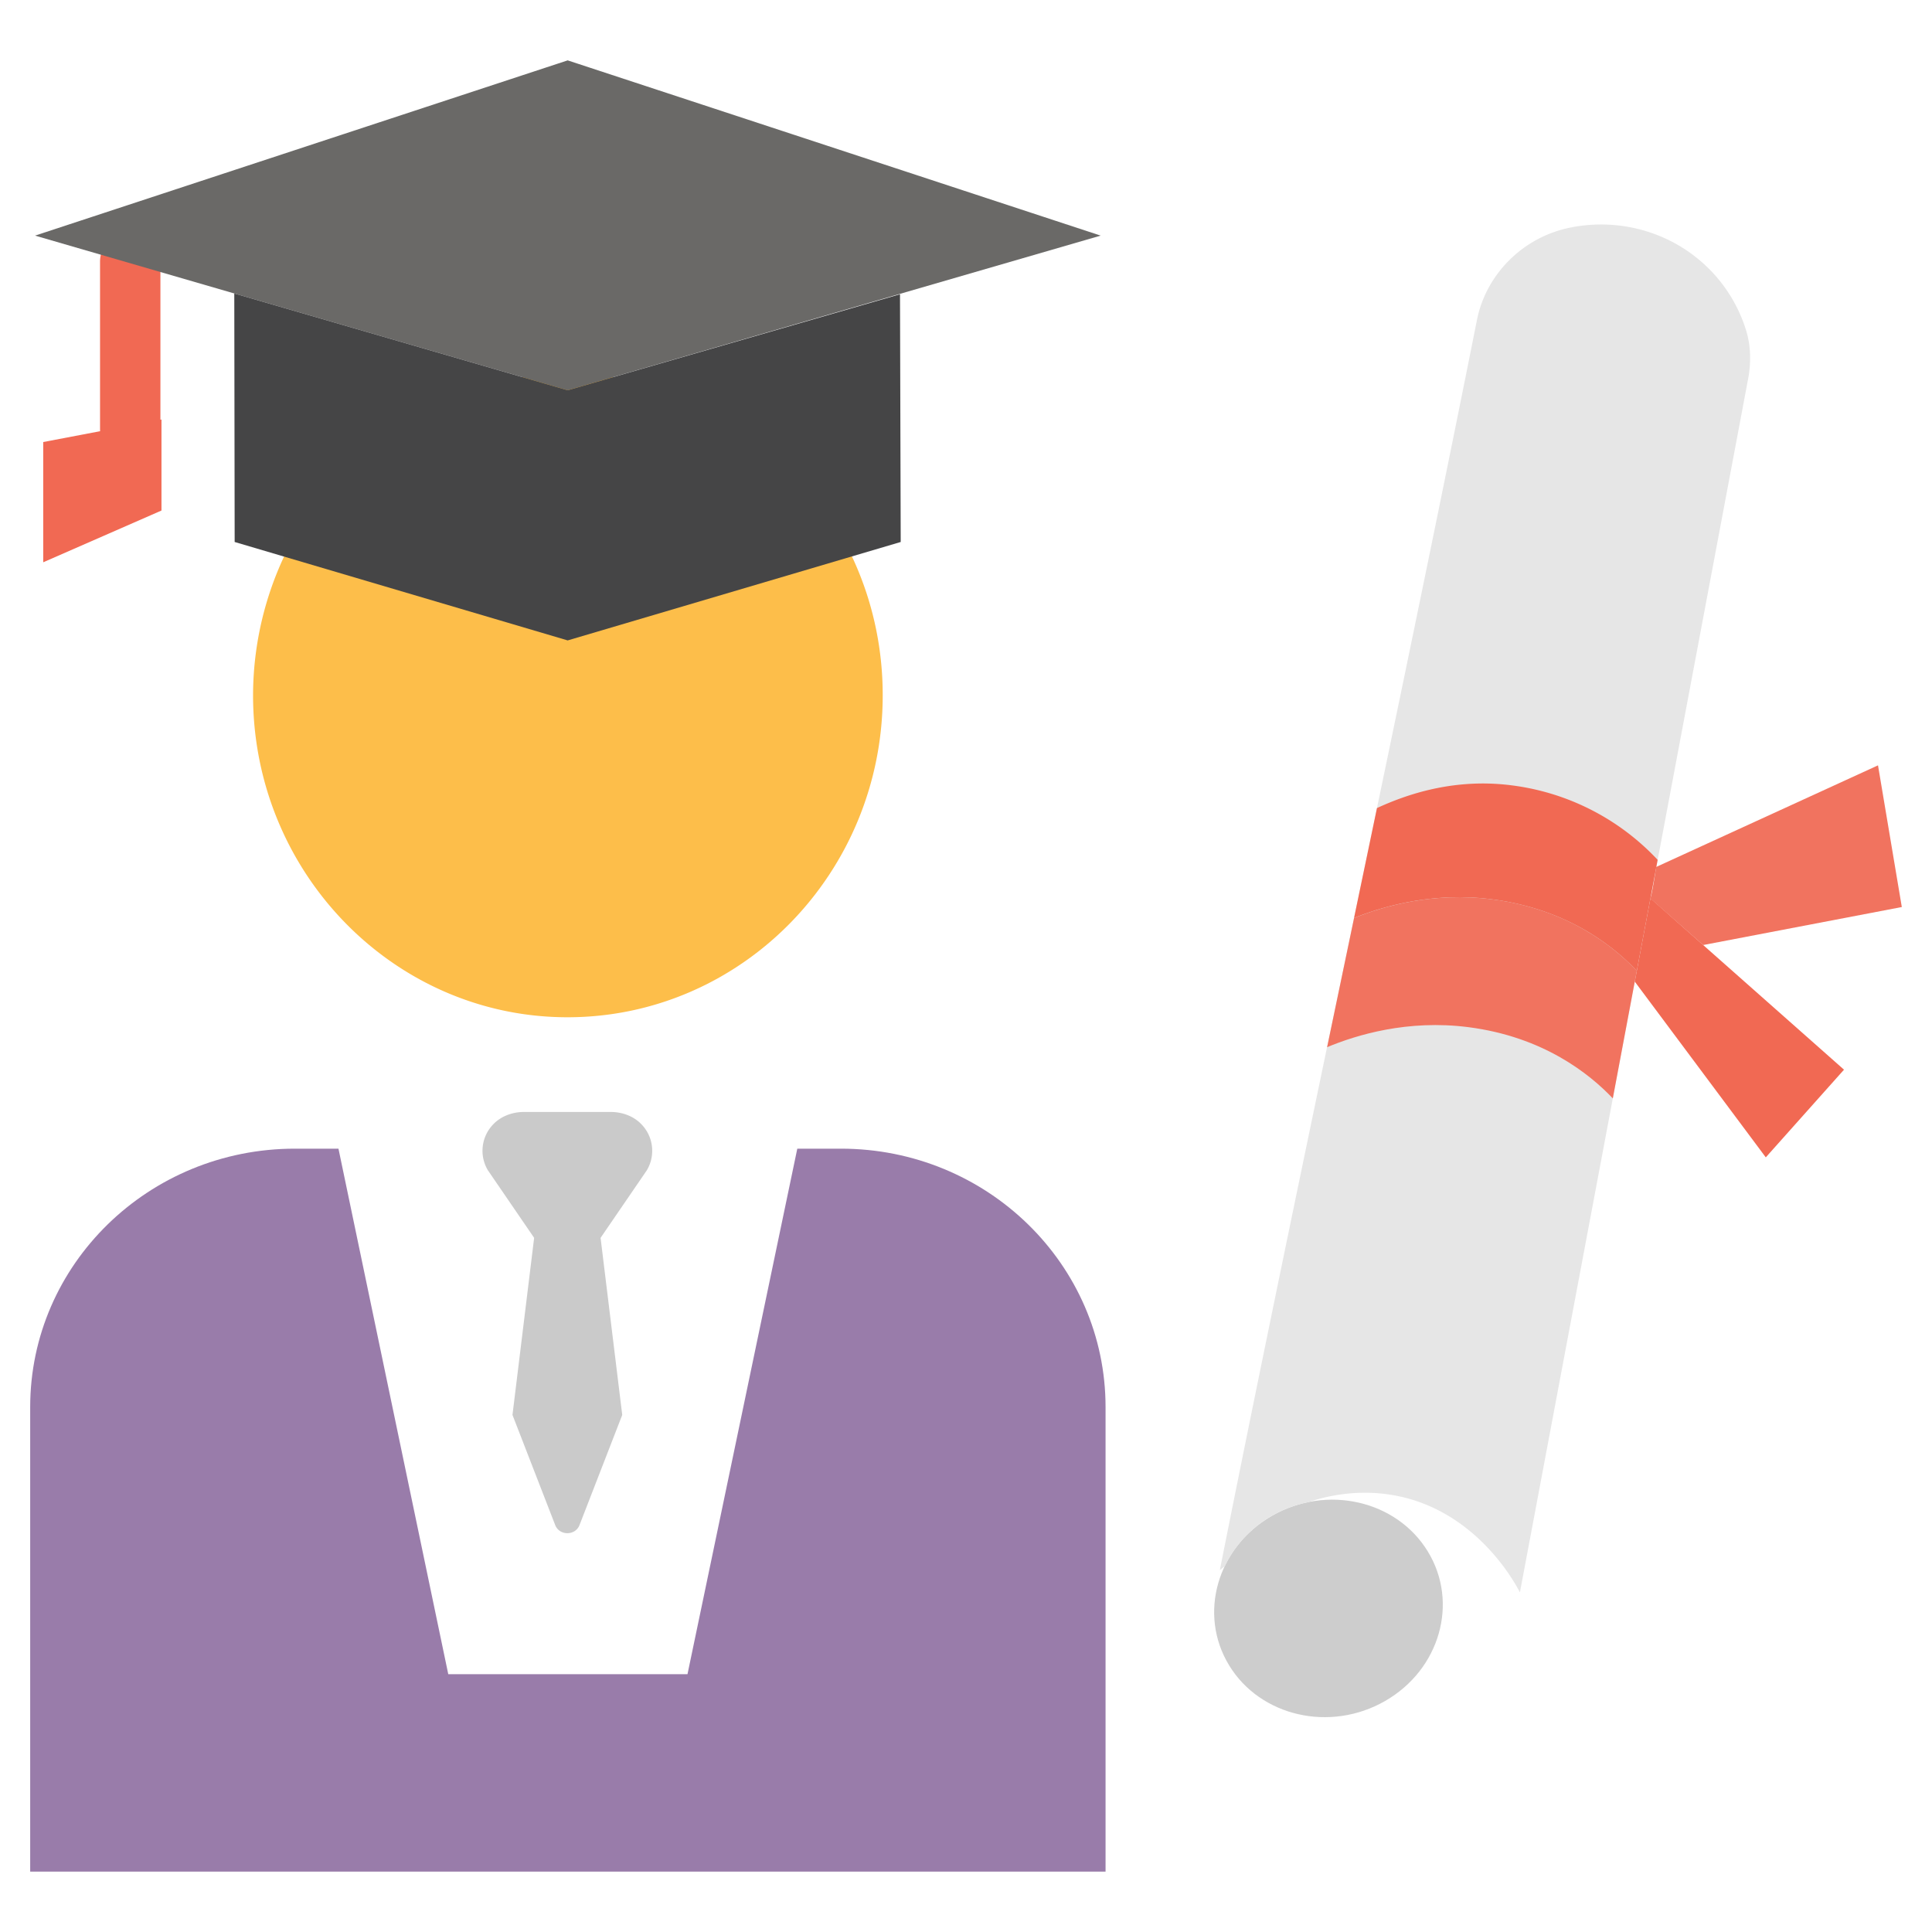
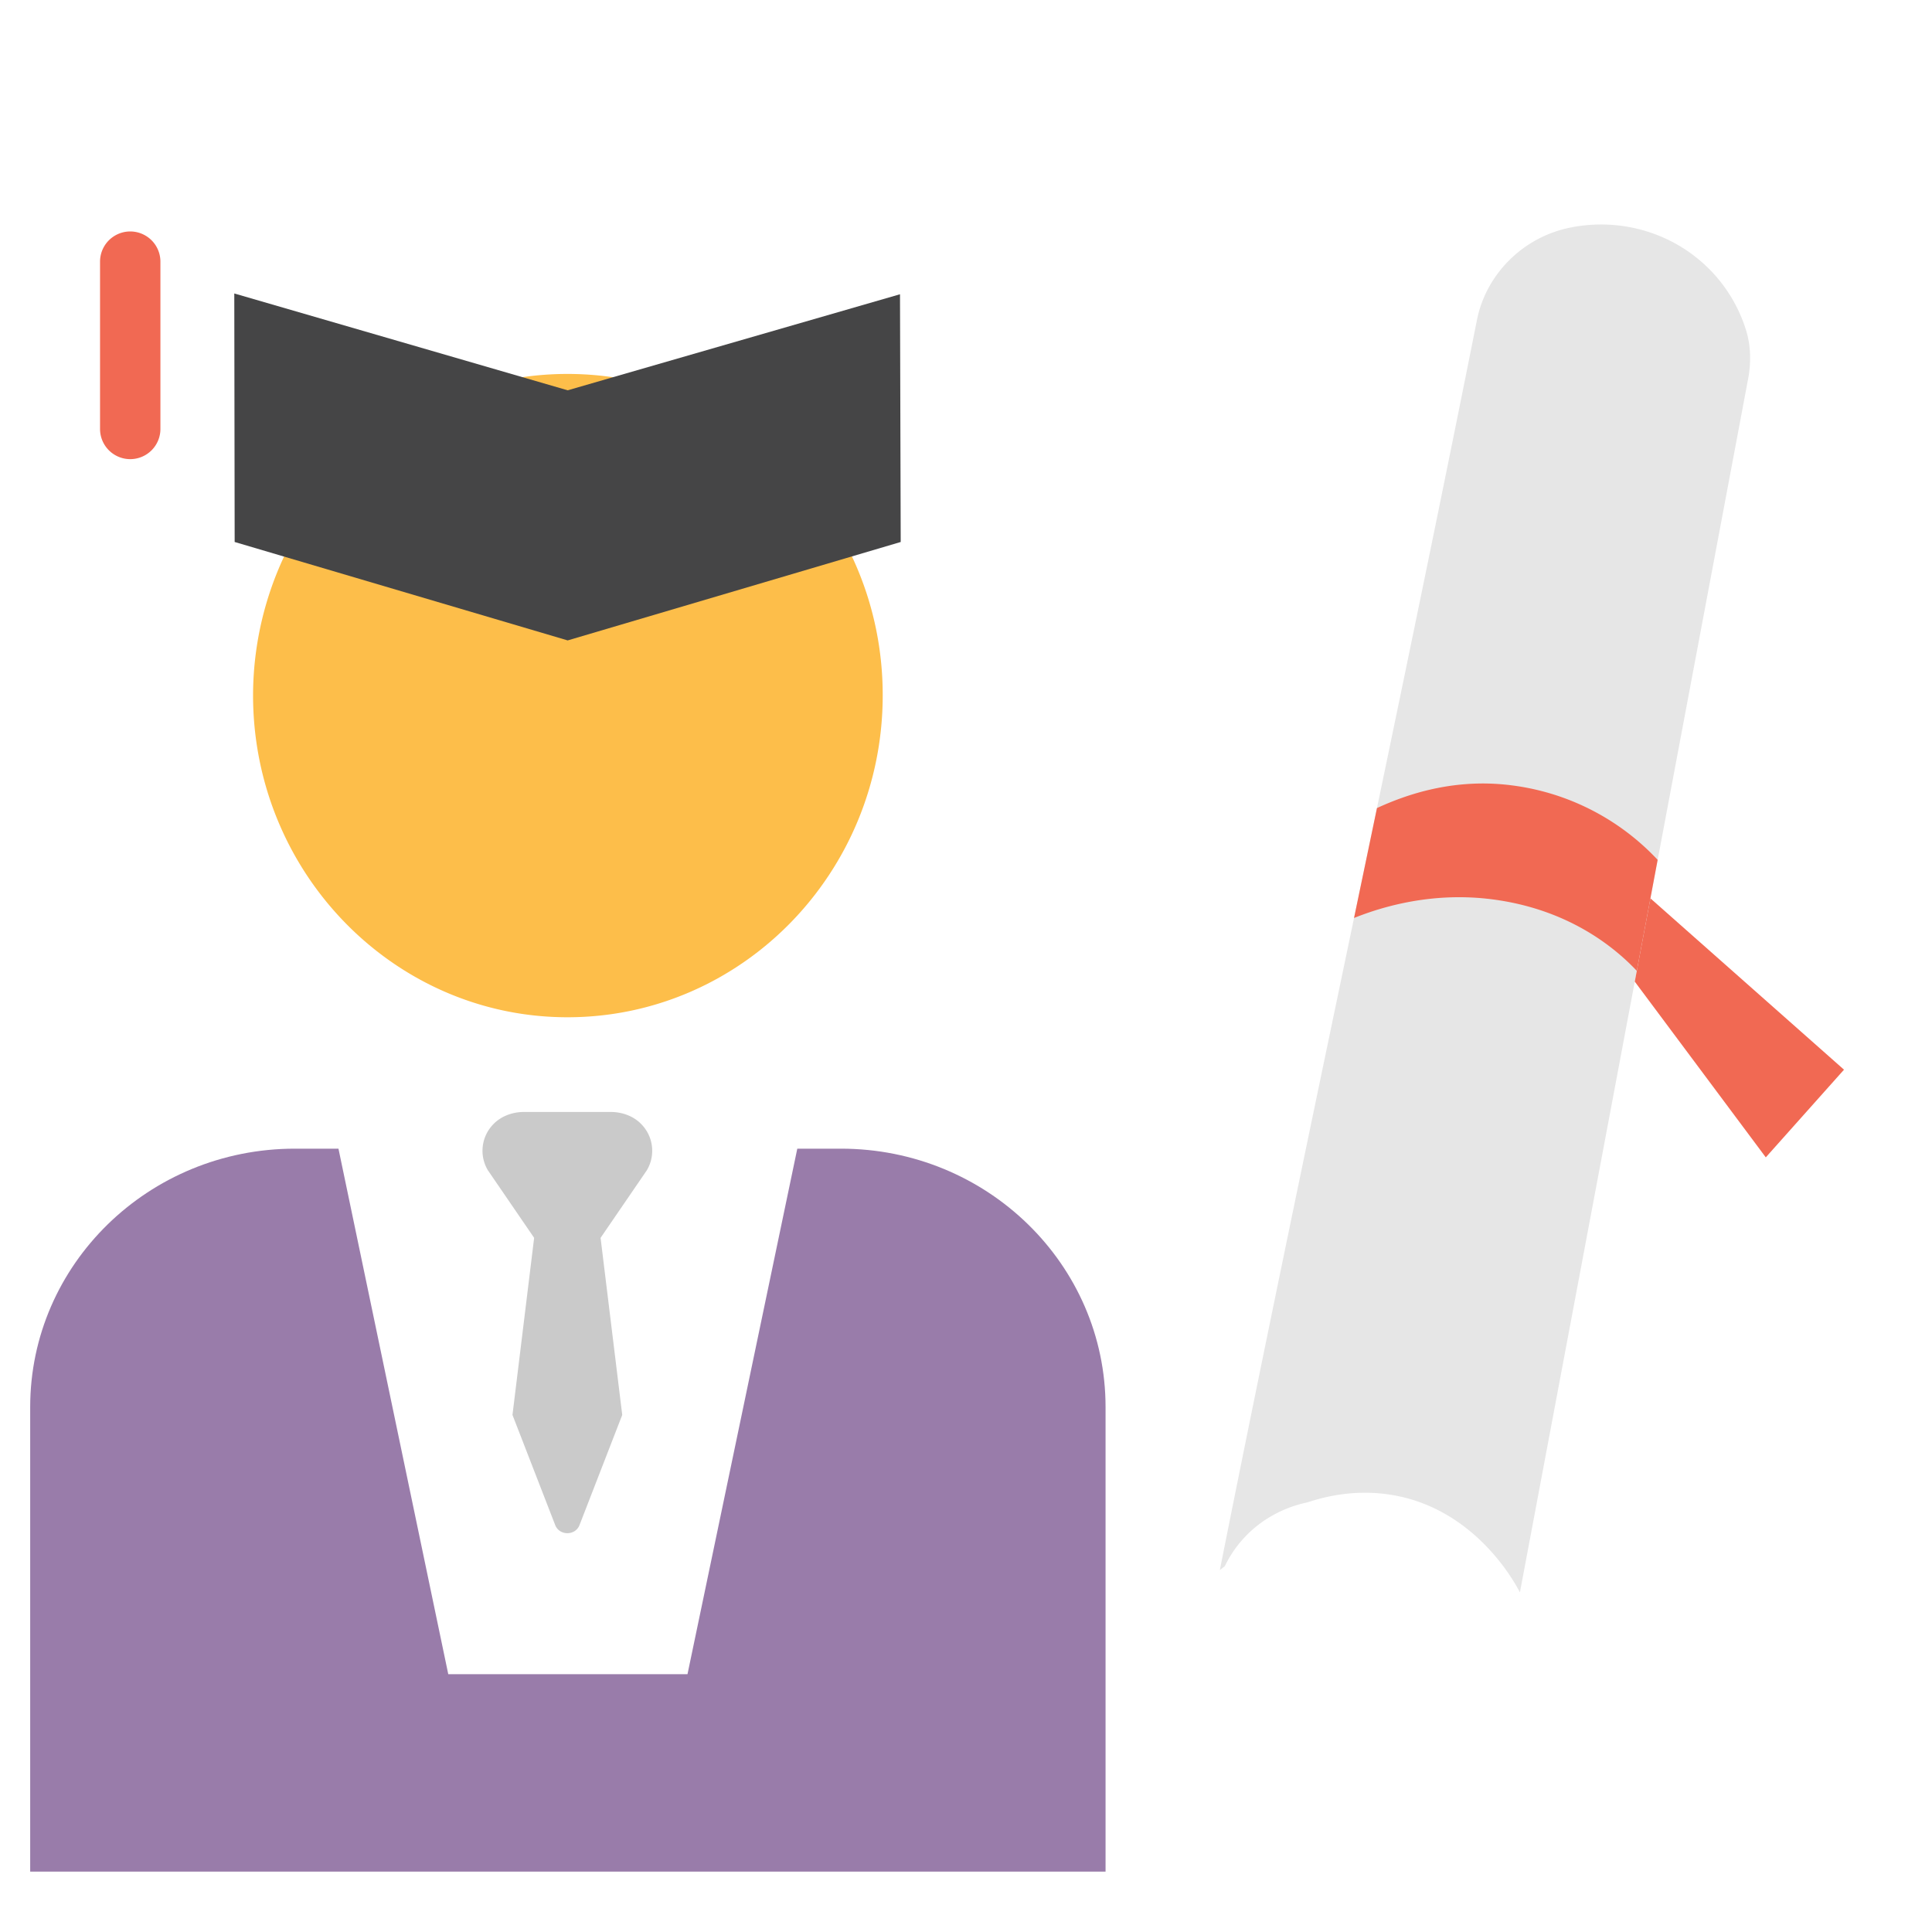
<svg xmlns="http://www.w3.org/2000/svg" viewBox="0 0 128 128">
-   <path fill="#cdcdcd" d="M84.266 100.427c-3.634 2.085-4.902 6.523-2.831 9.911s6.695 4.445 10.329 2.359c3.634-2.085 4.902-6.523 2.831-9.911-2.07-3.389-6.695-4.445-10.329-2.359z" />
  <path fill="#e6e6e6" d="M104.139 15.058a10.288 10.288 0 0 1 4.475.133c3.404.871 6.039 3.407 7.058 6.658.328 1.045.35 2.165.145 3.255L100.698 105.5c-.327-.638-3.07-5.766-8.868-6.513-2.154-.277-3.993.144-5.199.547a8.027 8.027 0 0 0-2.365.893 7.651 7.651 0 0 0-3.118 3.335l-.331.261c5.428-27.247 11.609-55.589 17.038-82.836.605-3.04 3.091-5.534 6.284-6.129z" />
-   <path fill="#f1735f" d="m108.442 64.32-1.589 8.451c-1.539-1.624-4.6-4.081-9.569-4.719-4.035-.518-7.421.519-9.36 1.326l1.786-8.558c1.97-.792 5.259-1.737 9.146-1.237 4.987.639 8.053 3.112 9.586 4.737z" />
  <path fill="#f16953" d="m109.824 56.968-1.383 7.352c-1.533-1.624-4.599-4.097-9.587-4.738-3.888-.499-7.176.446-9.146 1.237.507-2.428 1.014-4.856 1.519-7.282 1.917-.884 5.065-2.001 8.916-1.507a15.984 15.984 0 0 1 9.681 4.938z" />
-   <path fill="#f1735f" d="M109.322 59.512c.079.097.404-2.067.405-2.074l14.696-6.732L126 60.093l-13.163 2.518-3.515-3.099z" />
  <path fill="#f16953" d="m109.345 59.518 12.825 11.351-5.182 5.809-8.68-11.643 1.037-5.517zM8.628 30.419a2 2 0 0 1-2-2V17.335a2 2 0 0 1 4 0v11.084a2 2 0 0 1-2 2z" />
  <path fill="#fdbe4a" d="M37.598 67.396c11.529 0 20.884-9.558 20.884-21.337s-9.355-21.285-20.884-21.285c-6.068 0-11.529 2.635-15.321 6.871-1.163 1.137-2.023 2.377-2.528 3.461a21.753 21.753 0 0 0-2.983 10.953c-.001 11.779 9.353 21.337 20.832 21.337z" />
-   <path fill="#6a6967" d="M72.921 15.61 37.61 25.858 2.323 15.61 37.61 4z" />
  <path fill="#454546" d="m37.61 25.858-22.088-6.415.025 16.465 22.063 6.521 22.064-6.521-.047-16.412z" />
-   <path fill="#f16953" d="M2.863 29.286v7.967l7.835-3.429v-6.03z" />
  <path fill="#997caa" d="M55.712 76.102h-2.889l-7.275 34.819H29.699l-7.275-34.819h-2.886C9.852 76.102 2 83.768 2 93.225V124h71.246V93.222c0-9.455-7.85-17.12-17.534-17.12z" />
  <path fill="#cacaca" d="M42.505 74.495c-.52-.549-1.28-.825-2.049-.825h-5.735c-.769 0-1.529.276-2.049.825a2.517 2.517 0 0 0-.35 3.037l3.066 4.479-1.435 11.732 2.826 7.285c.275.733 1.345.733 1.62 0l2.826-7.285-1.435-11.732 3.066-4.479a2.52 2.52 0 0 0-.351-3.037z" />
</svg>